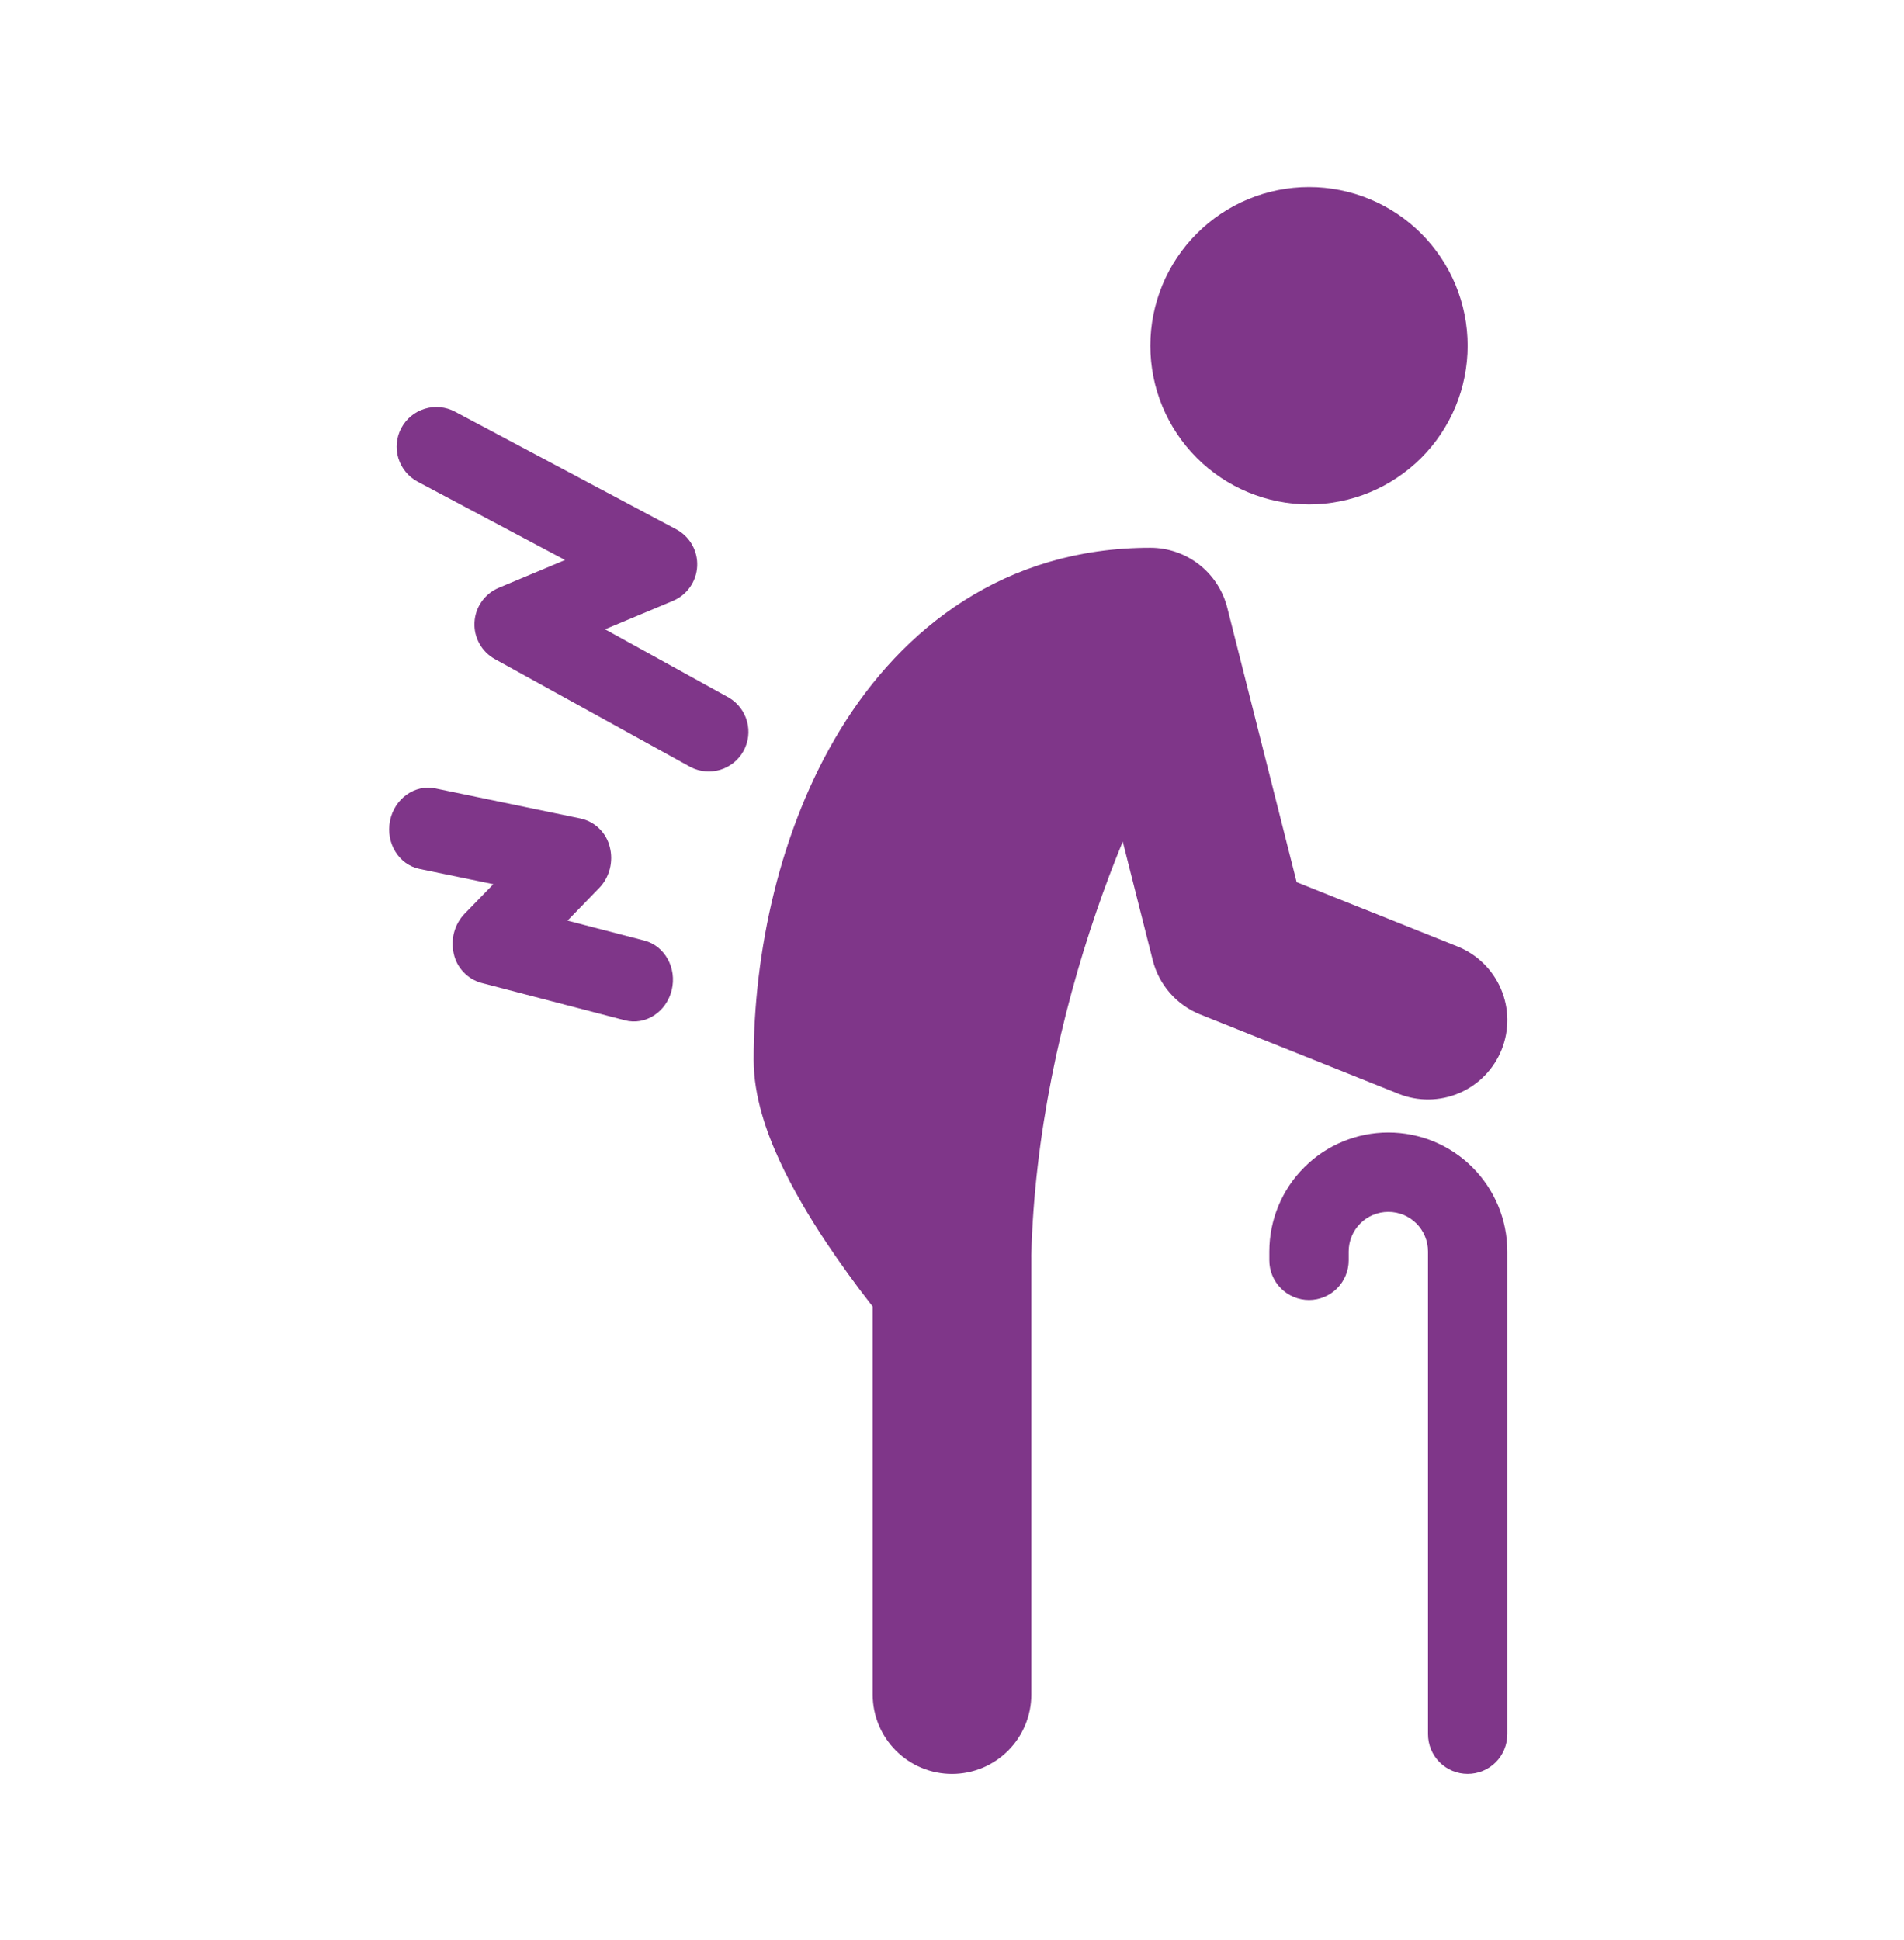
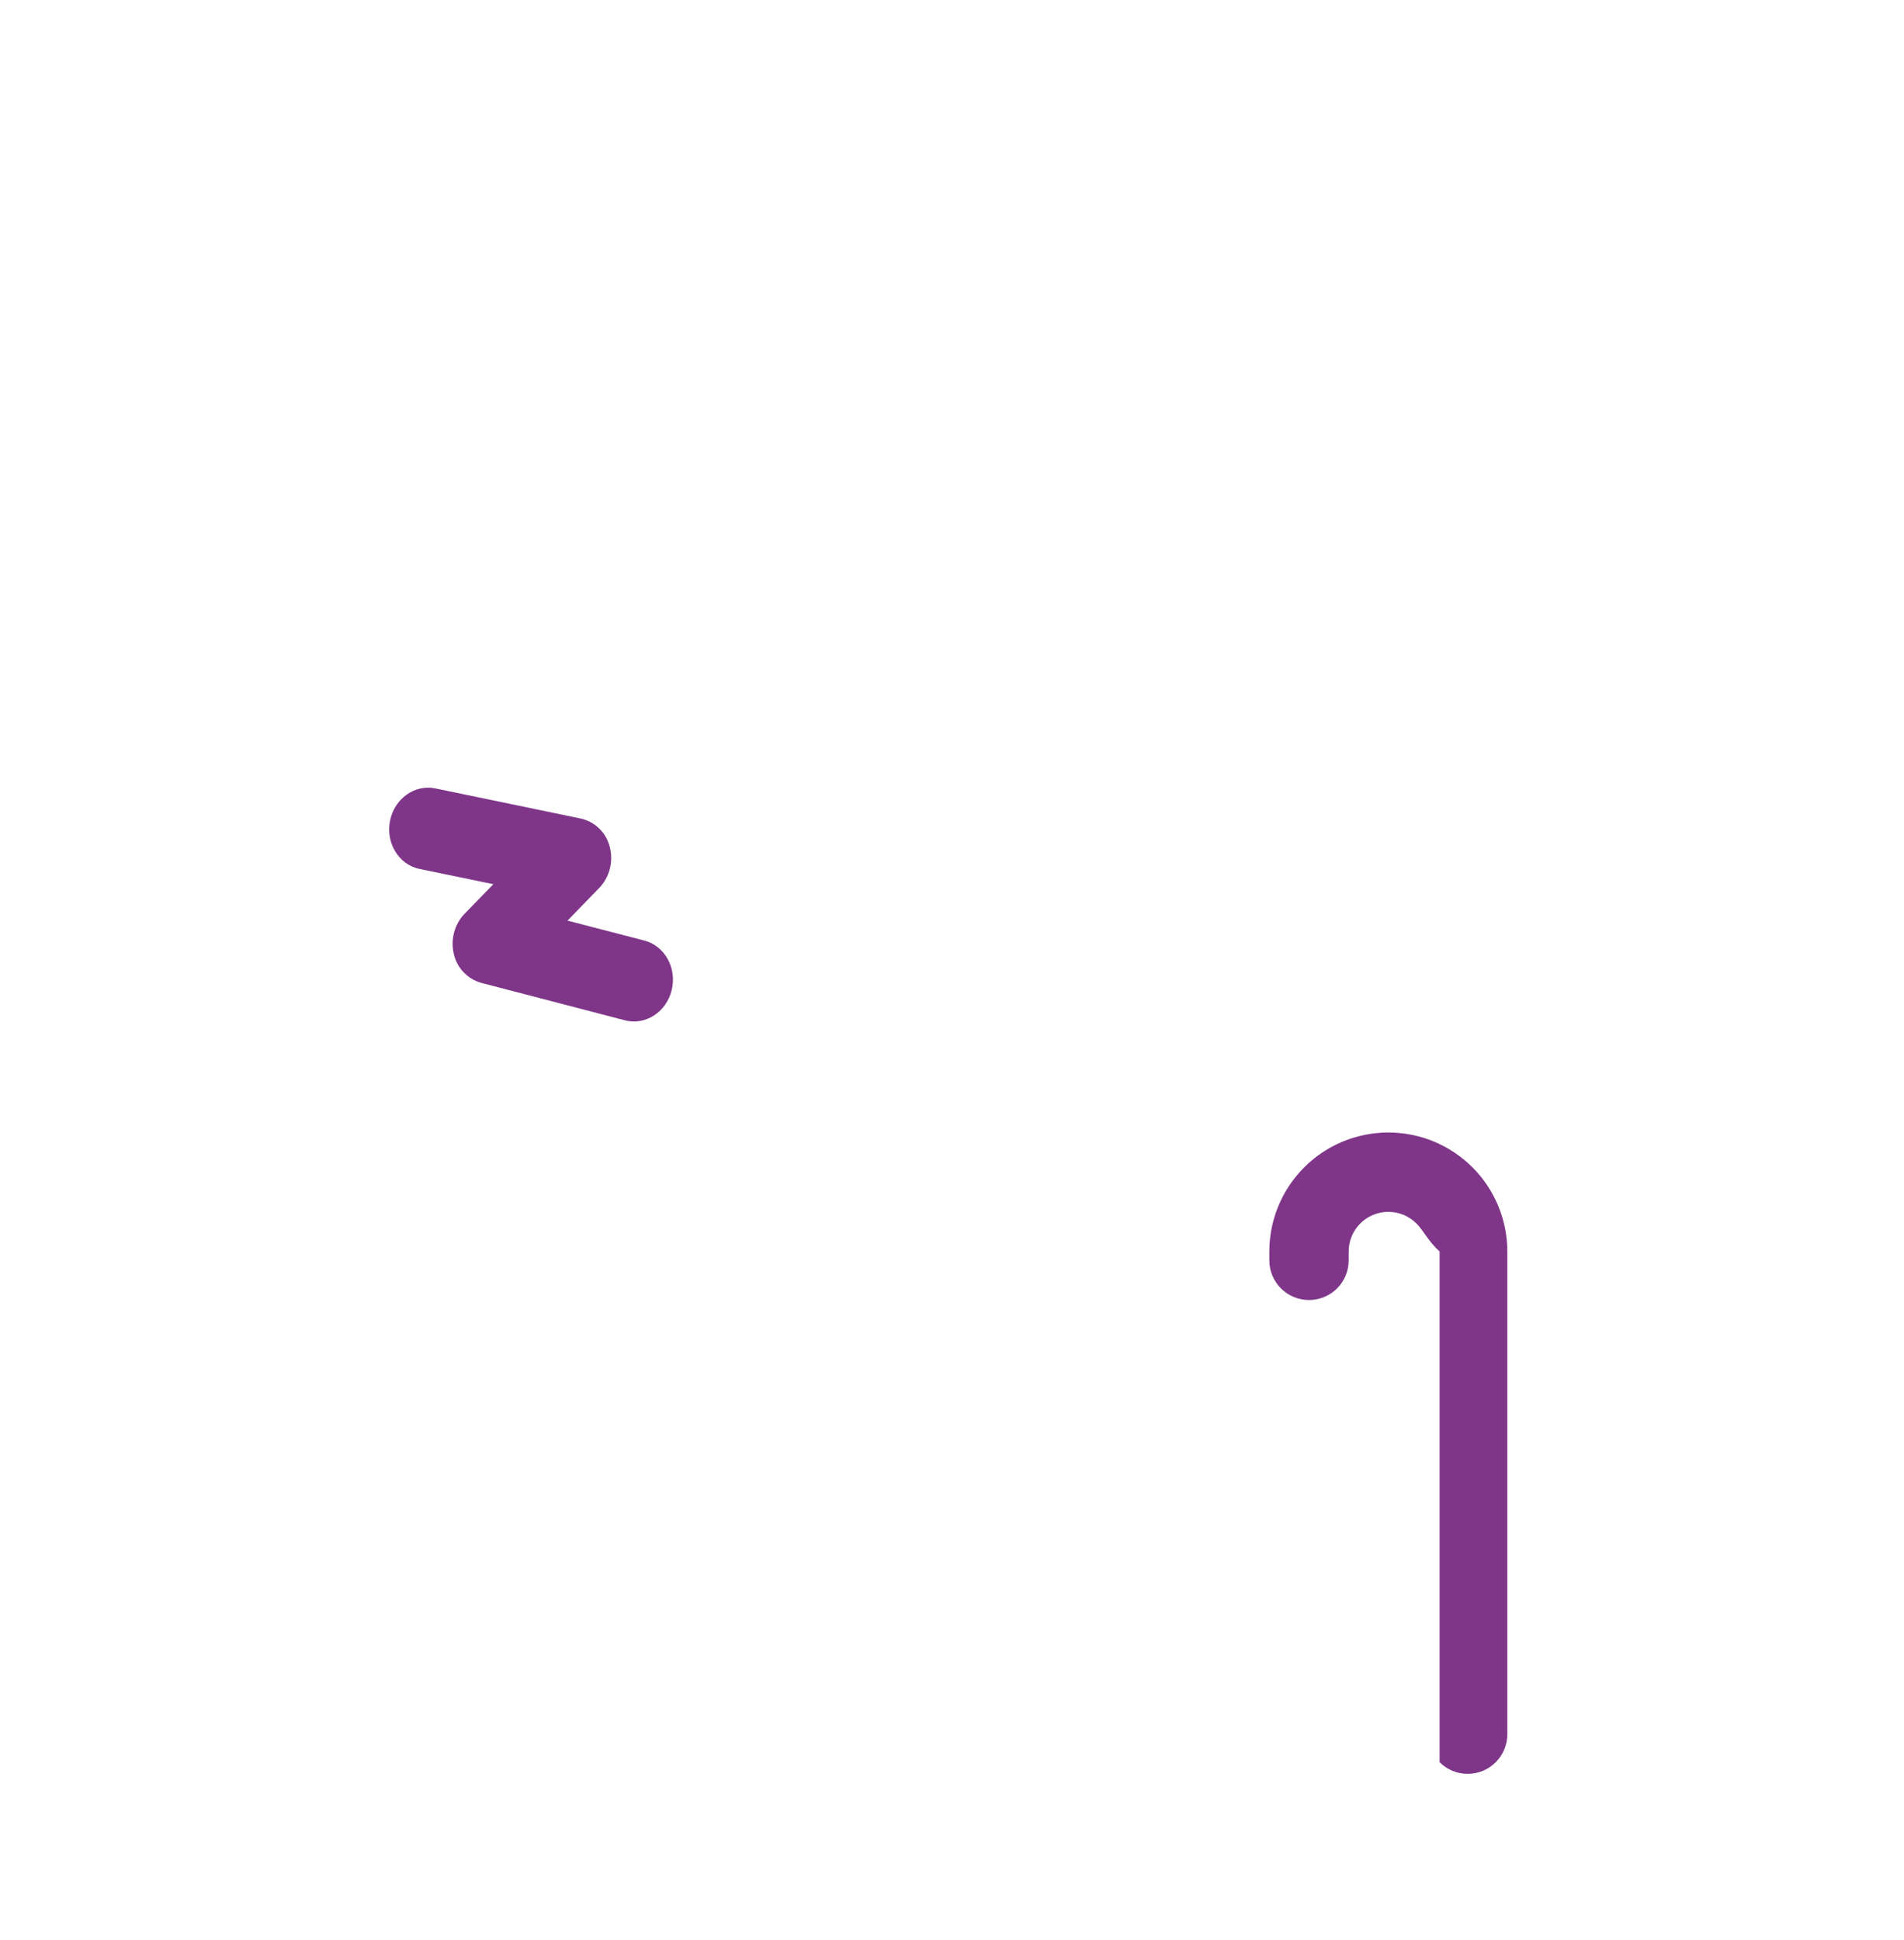
<svg xmlns="http://www.w3.org/2000/svg" width="53" height="54" viewBox="0 0 53 54" fill="none">
-   <path d="M36.438 14.039C37.609 14.039 38.732 13.574 39.561 12.746C40.389 11.918 40.854 10.794 40.854 9.623C40.854 8.451 40.389 7.328 39.561 6.5C38.732 5.671 37.609 5.206 36.438 5.206C35.266 5.206 34.143 5.671 33.315 6.5C32.486 7.328 32.021 8.451 32.021 9.623C32.021 10.794 32.486 11.918 33.315 12.746C34.143 13.574 35.266 14.039 36.438 14.039ZM12.665 11.458C12.537 11.39 12.397 11.347 12.252 11.334C12.108 11.319 11.962 11.334 11.823 11.377C11.543 11.462 11.309 11.655 11.171 11.914C11.033 12.172 11.004 12.475 11.089 12.755C11.175 13.035 11.368 13.27 11.627 13.408L15.729 15.587L13.884 16.36C13.692 16.441 13.527 16.573 13.408 16.743C13.288 16.912 13.219 17.112 13.208 17.319C13.196 17.527 13.244 17.733 13.345 17.914C13.445 18.096 13.595 18.245 13.777 18.346L19.228 21.353C19.483 21.483 19.779 21.509 20.053 21.425C20.327 21.341 20.558 21.154 20.696 20.903C20.835 20.652 20.87 20.358 20.795 20.081C20.72 19.804 20.541 19.568 20.295 19.421L16.843 17.515L18.731 16.725C18.924 16.644 19.09 16.51 19.209 16.339C19.329 16.168 19.398 15.966 19.407 15.757C19.417 15.549 19.367 15.341 19.264 15.16C19.16 14.978 19.007 14.83 18.823 14.732L12.665 11.458ZM23.385 20.318C25.116 17.483 27.964 15.246 32.021 15.246C32.512 15.246 32.99 15.41 33.378 15.712C33.766 16.014 34.041 16.437 34.162 16.913L36.094 24.553L40.57 26.343C41.114 26.561 41.549 26.985 41.78 27.524C42.011 28.062 42.018 28.67 41.8 29.214C41.583 29.758 41.158 30.193 40.62 30.424C40.081 30.654 39.474 30.662 38.93 30.444L33.409 28.236C33.085 28.106 32.797 27.902 32.568 27.64C32.338 27.378 32.174 27.065 32.088 26.727L31.253 23.424C30.988 24.067 30.743 24.719 30.517 25.378C29.53 28.256 28.79 31.613 28.707 34.949L28.708 35.019V47.164C28.708 47.75 28.476 48.312 28.062 48.726C27.647 49.14 27.086 49.373 26.5 49.373C25.914 49.373 25.353 49.14 24.939 48.726C24.524 48.312 24.292 47.75 24.292 47.164V36.364L24.234 36.291C23.802 35.737 23.391 35.168 23.001 34.585C22.553 33.911 22.073 33.116 21.698 32.301C21.344 31.533 20.979 30.529 20.979 29.498C20.979 26.517 21.697 23.082 23.385 20.318Z" fill="#7F3689" />
-   <path d="M35.333 34.834C35.333 33.955 35.682 33.113 36.304 32.491C36.925 31.87 37.767 31.521 38.646 31.521C39.524 31.521 40.367 31.87 40.988 32.491C41.609 33.113 41.958 33.955 41.958 34.834V48.268C41.958 48.561 41.842 48.842 41.635 49.049C41.428 49.256 41.147 49.372 40.854 49.372C40.561 49.372 40.281 49.256 40.073 49.049C39.866 48.842 39.75 48.561 39.75 48.268V34.834C39.75 34.541 39.634 34.26 39.427 34.053C39.22 33.846 38.939 33.73 38.646 33.73C38.353 33.73 38.072 33.846 37.865 34.053C37.658 34.26 37.542 34.541 37.542 34.834V35.08C37.542 35.373 37.425 35.654 37.218 35.861C37.011 36.068 36.73 36.184 36.438 36.184C36.145 36.184 35.864 36.068 35.657 35.861C35.45 35.654 35.333 35.373 35.333 35.08V34.834ZM10.856 22.848C10.978 22.23 11.544 21.824 12.12 21.944L16.168 22.783C16.363 22.827 16.542 22.924 16.684 23.064C16.827 23.204 16.927 23.381 16.974 23.575C17.08 23.981 16.967 24.421 16.677 24.718L15.797 25.624L17.937 26.179C18.506 26.328 18.847 26.944 18.698 27.557C18.549 28.17 17.966 28.547 17.396 28.399L13.394 27.356C13.206 27.303 13.036 27.2 12.902 27.058C12.767 26.916 12.674 26.741 12.632 26.55C12.536 26.149 12.652 25.722 12.933 25.432L13.733 24.61L11.677 24.185C11.101 24.066 10.734 23.466 10.856 22.848Z" fill="#7F3689" />
+   <path d="M35.333 34.834C35.333 33.955 35.682 33.113 36.304 32.491C36.925 31.87 37.767 31.521 38.646 31.521C39.524 31.521 40.367 31.87 40.988 32.491C41.609 33.113 41.958 33.955 41.958 34.834V48.268C41.958 48.561 41.842 48.842 41.635 49.049C41.428 49.256 41.147 49.372 40.854 49.372C40.561 49.372 40.281 49.256 40.073 49.049V34.834C39.75 34.541 39.634 34.26 39.427 34.053C39.22 33.846 38.939 33.73 38.646 33.73C38.353 33.73 38.072 33.846 37.865 34.053C37.658 34.26 37.542 34.541 37.542 34.834V35.08C37.542 35.373 37.425 35.654 37.218 35.861C37.011 36.068 36.73 36.184 36.438 36.184C36.145 36.184 35.864 36.068 35.657 35.861C35.45 35.654 35.333 35.373 35.333 35.08V34.834ZM10.856 22.848C10.978 22.23 11.544 21.824 12.12 21.944L16.168 22.783C16.363 22.827 16.542 22.924 16.684 23.064C16.827 23.204 16.927 23.381 16.974 23.575C17.08 23.981 16.967 24.421 16.677 24.718L15.797 25.624L17.937 26.179C18.506 26.328 18.847 26.944 18.698 27.557C18.549 28.17 17.966 28.547 17.396 28.399L13.394 27.356C13.206 27.303 13.036 27.2 12.902 27.058C12.767 26.916 12.674 26.741 12.632 26.55C12.536 26.149 12.652 25.722 12.933 25.432L13.733 24.61L11.677 24.185C11.101 24.066 10.734 23.466 10.856 22.848Z" fill="#7F3689" />
</svg>